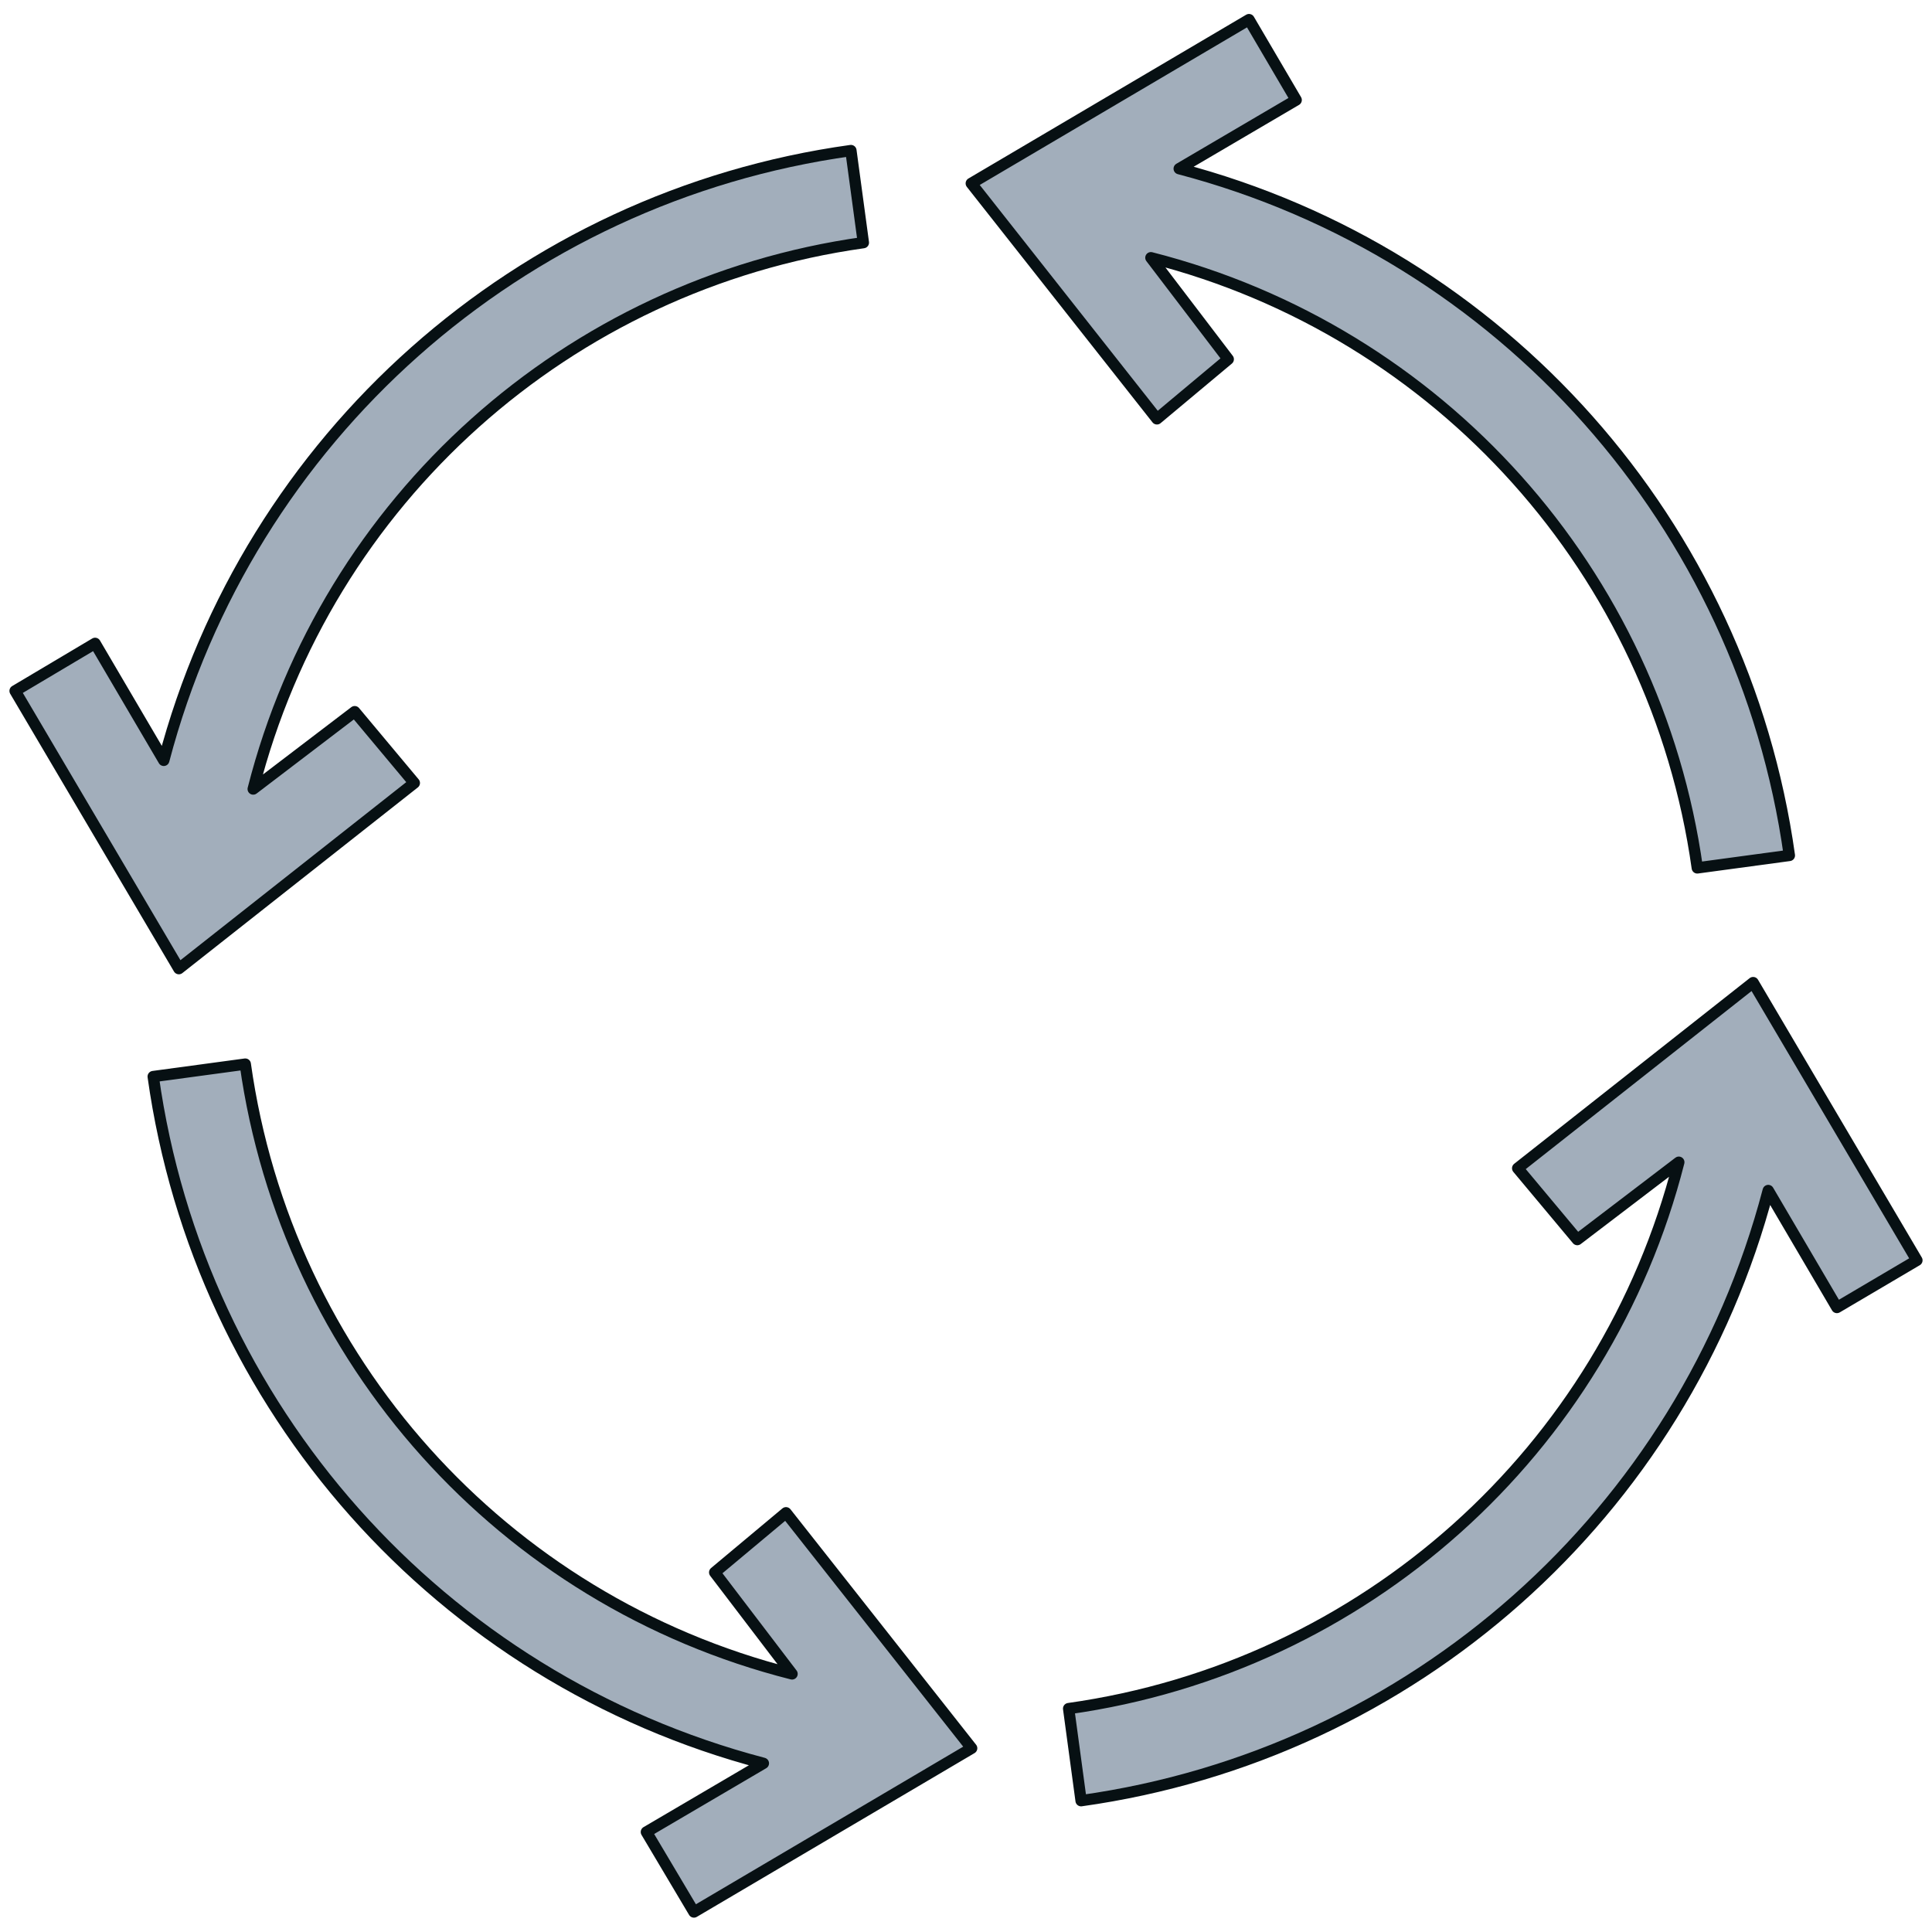
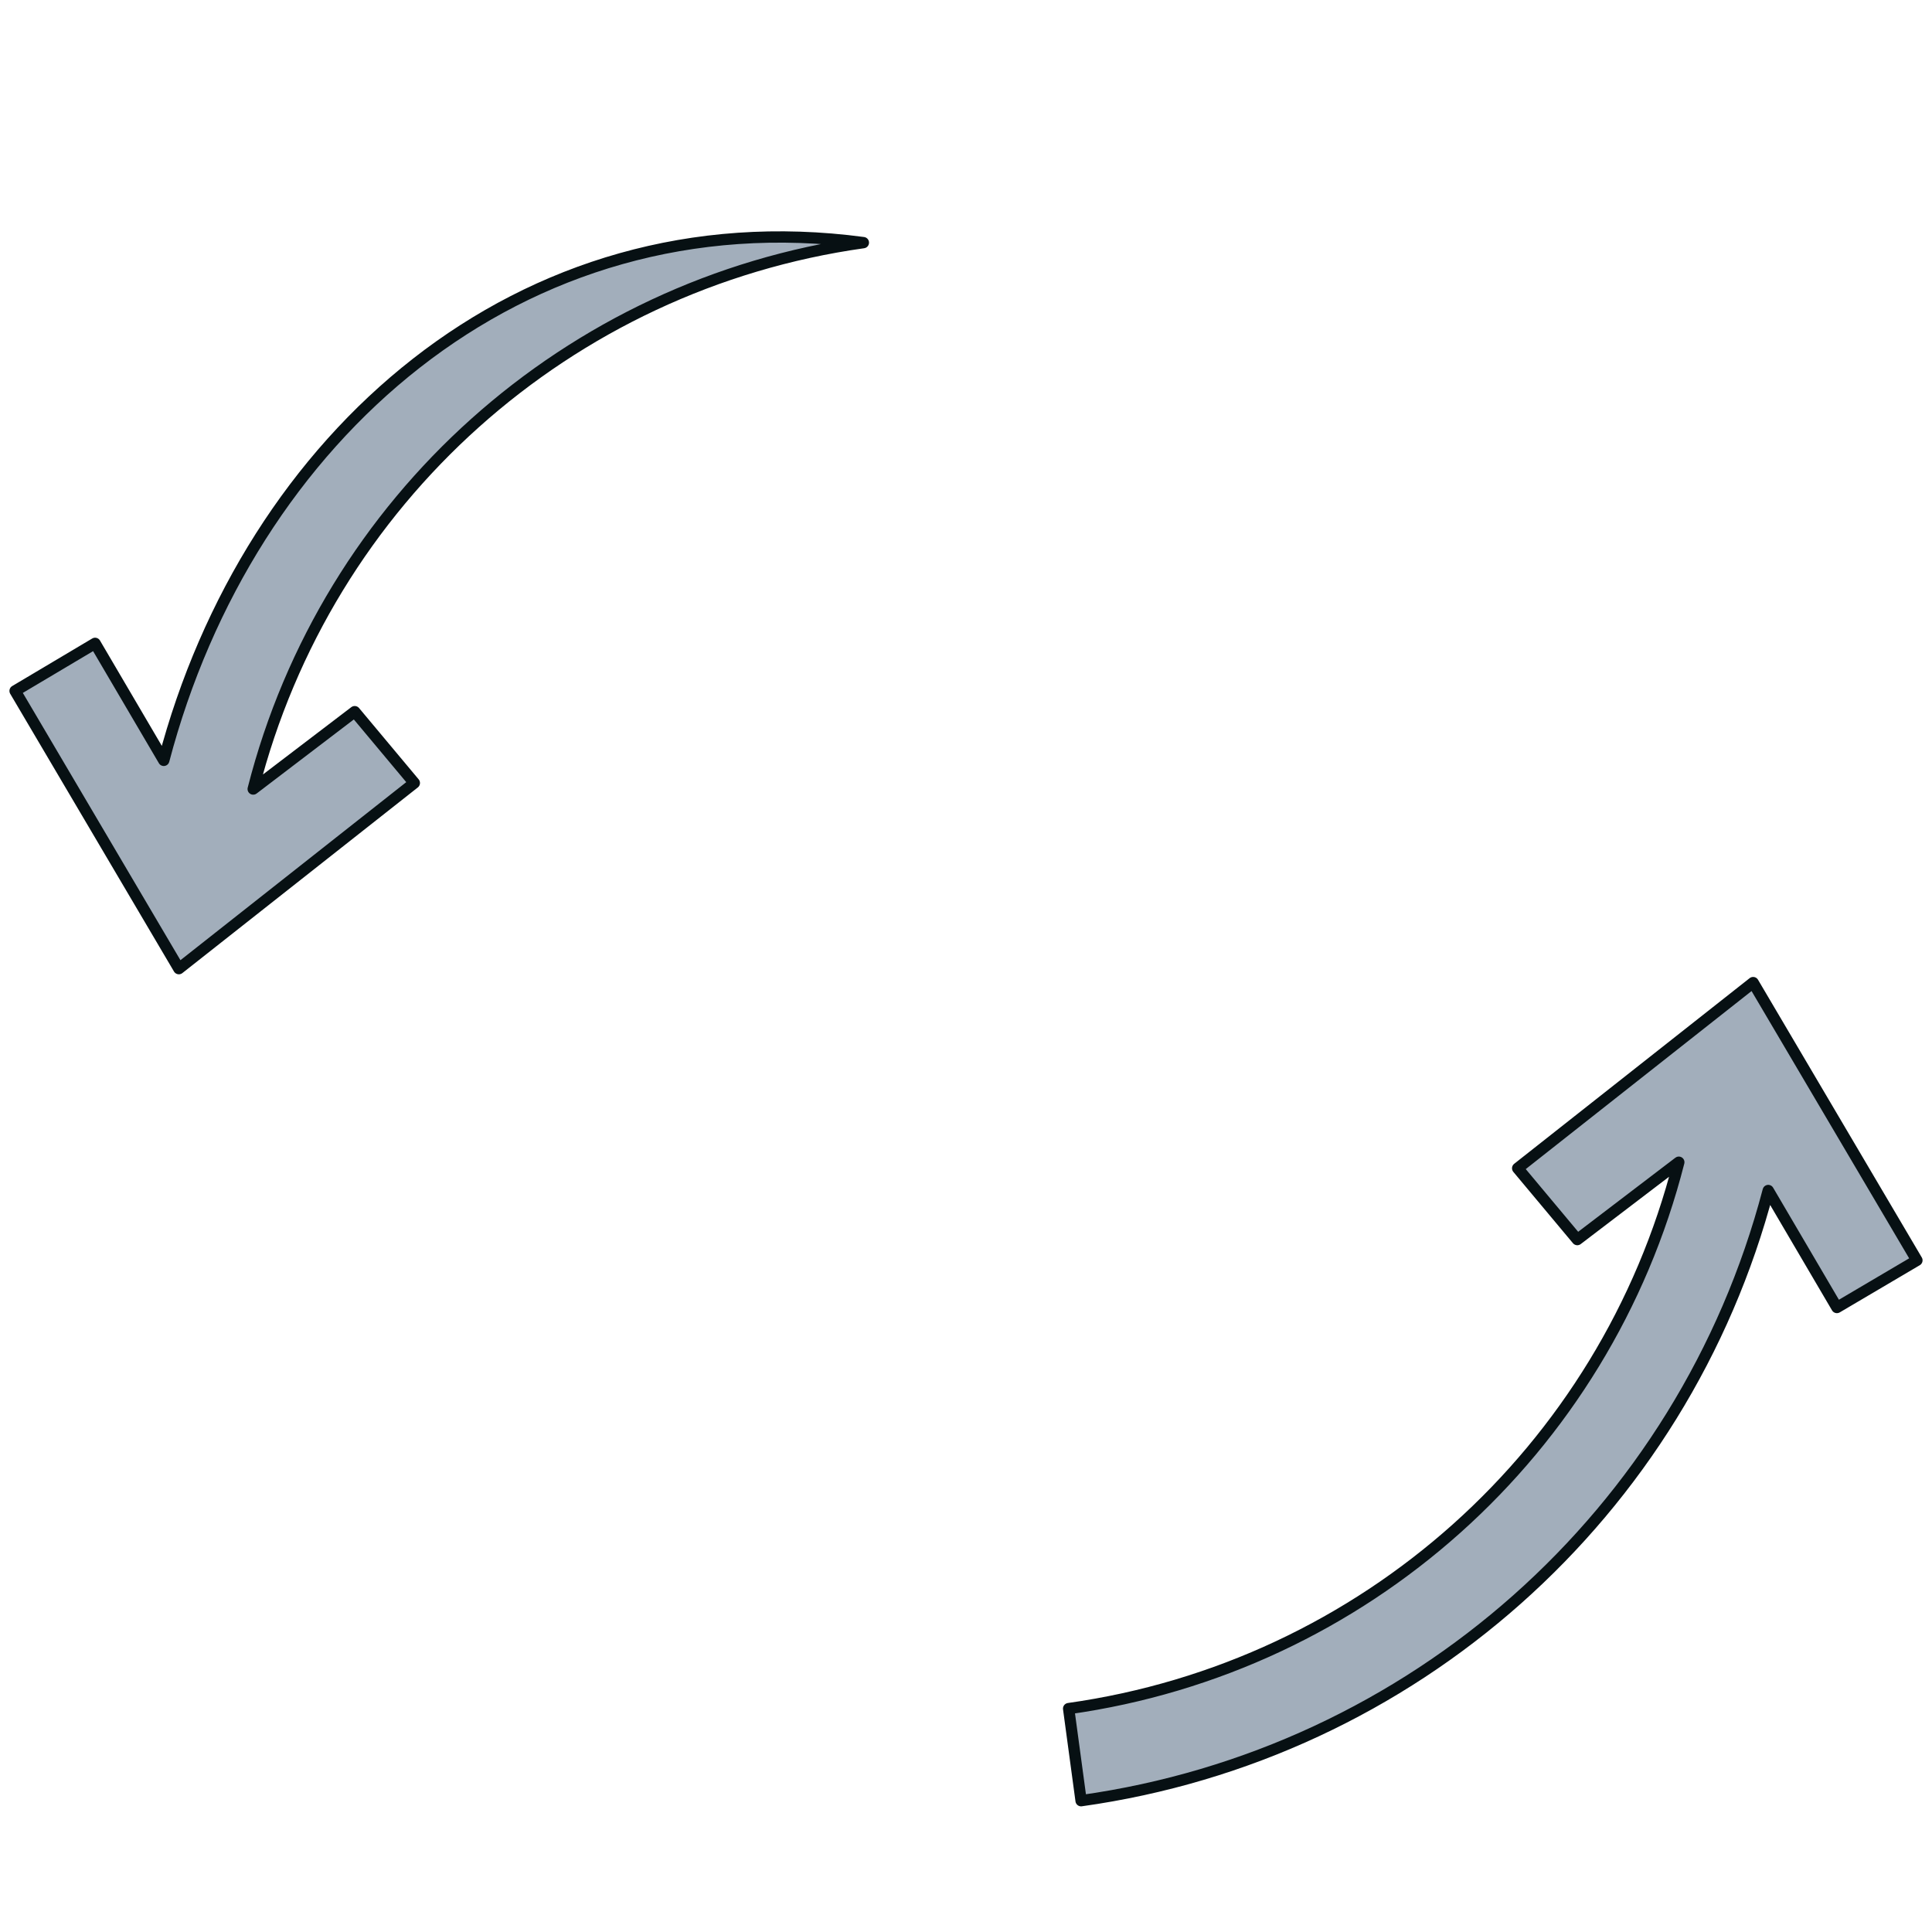
<svg xmlns="http://www.w3.org/2000/svg" id="icon" x="0px" y="0px" viewBox="0 0 512 512" style="enable-background:new 0 0 512 512;" xml:space="preserve">
  <style type="text/css"> .st0{fill:#A2AEBB;stroke:#071013;stroke-width:3;stroke-linecap:round;stroke-linejoin:round;stroke-miterlimit:10;} .st1{fill:#FA7F68;} .st2{fill:#DFE0E2;} .st3{fill:#071013;} .st4{fill:#62BBC1;} .st5{fill:#A2AEBB;} .st6{fill:#809BCE;} </style>
-   <path class="st0" d="M312.5,44.7l31-18.2L331,5.2l-73.6,43.4l49.2,62.4l18.9-15.8L305,68.3c76.6,19.5,133.8,83.4,144.8,161.7 l24.4-3.3C461.9,139,398.2,67.2,312.5,44.7z" />
-   <path class="st0" d="M43.4,201.5l-18.2-31L4,183.1l43.4,73.6l62.4-49.2L94,188.6l-26.9,20.5c19.5-76.6,83.4-133.8,161.7-144.8 l-3.3-24.4C137.7,52.1,65.9,115.9,43.4,201.5z" />
-   <path class="st0" d="M202.3,467.3l-31,18.2l12.6,21.2l73.6-43.4l-49.2-62.4l-18.9,15.8l20.5,26.9C133.2,424.2,76,360.3,65,282 l-24.4,3.3C52.9,373,116.6,444.8,202.3,467.3z" />
+   <path class="st0" d="M43.4,201.5l-18.2-31L4,183.1l43.4,73.6l62.4-49.2L94,188.6l-26.9,20.5c19.5-76.6,83.4-133.8,161.7-144.8 C137.7,52.1,65.9,115.9,43.4,201.5z" />
  <path class="st0" d="M468.6,315.5l18.2,31L508,334l-43.4-73.6l-62.4,49.2l15.8,18.9l26.9-20.5c-19.5,76.6-83.4,133.8-161.7,144.8 l3.3,24.4C374.3,464.9,446.1,401.2,468.6,315.5z" />
  <rect x="617" y="102.8" class="st1" width="88.5" height="88.5" />
  <rect x="725.5" y="102.8" class="st2" width="88.5" height="88.5" />
-   <rect x="725.5" y="319.8" class="st3" width="88.5" height="88.5" />
  <rect x="617" y="211.3" class="st4" width="88.5" height="88.5" />
  <rect x="725.5" y="211.3" class="st5" width="88.5" height="88.5" />
  <rect x="617" y="319.8" class="st6" width="88.5" height="88.5" />
</svg>